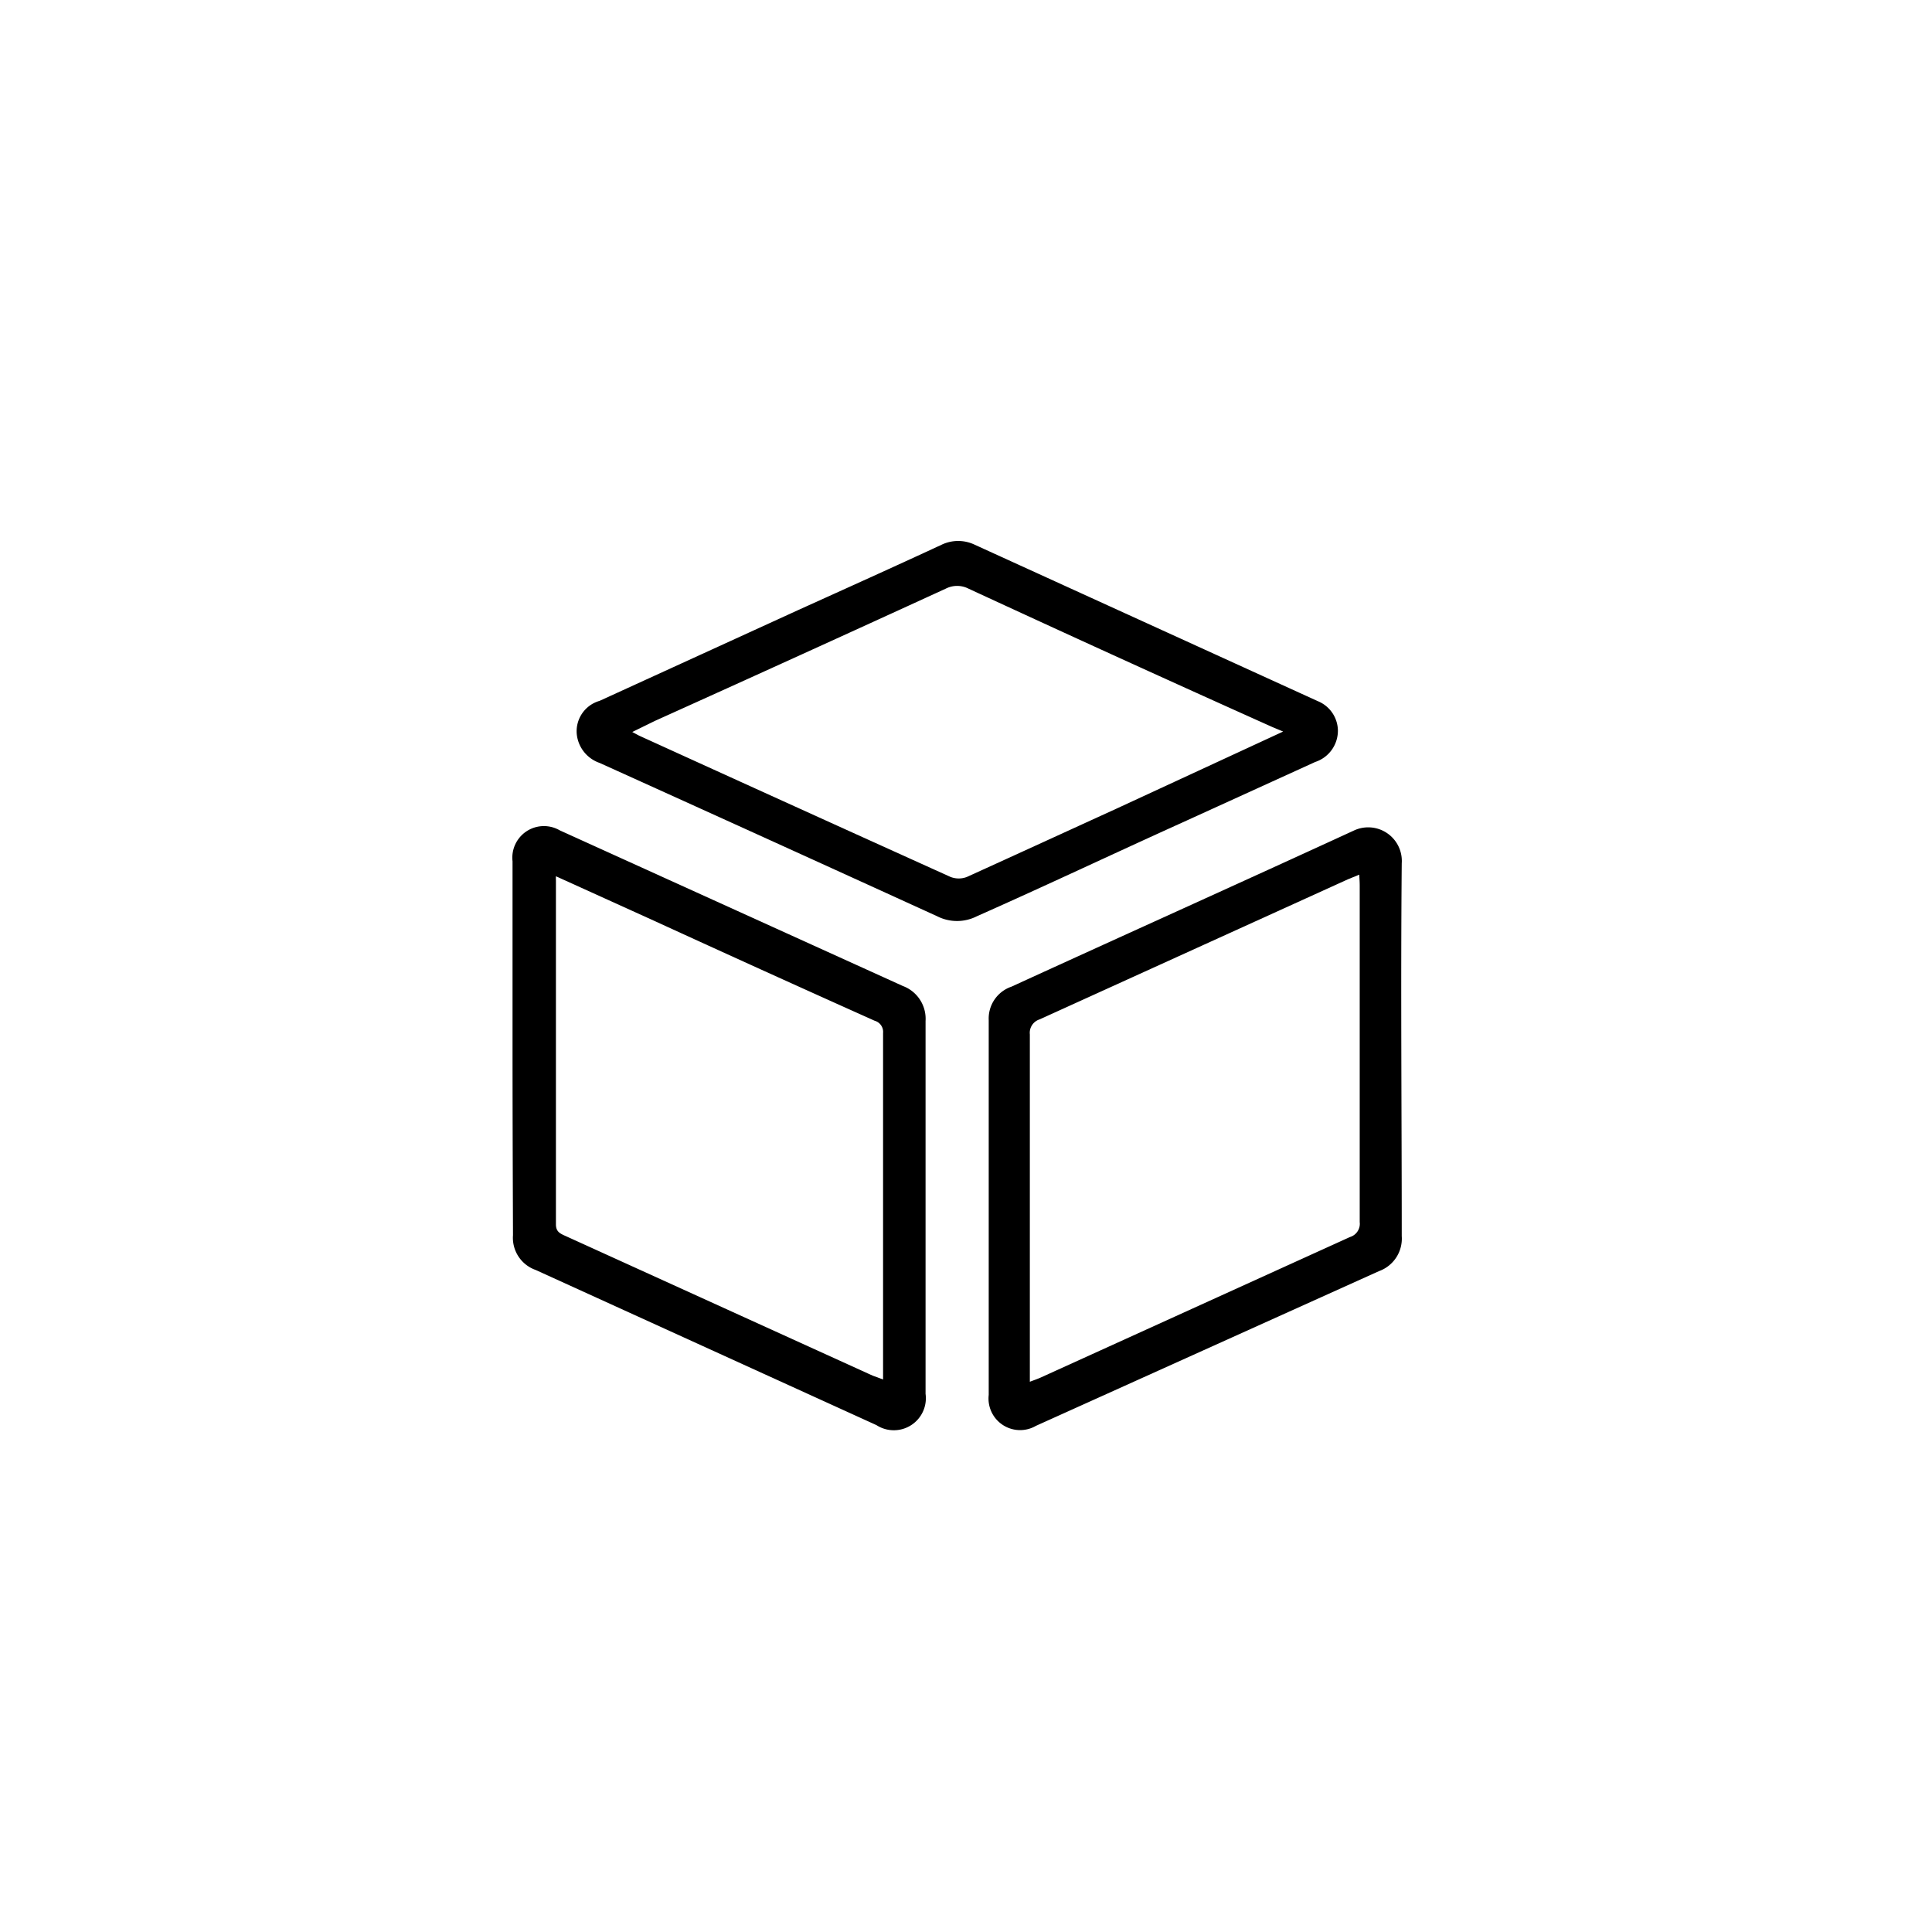
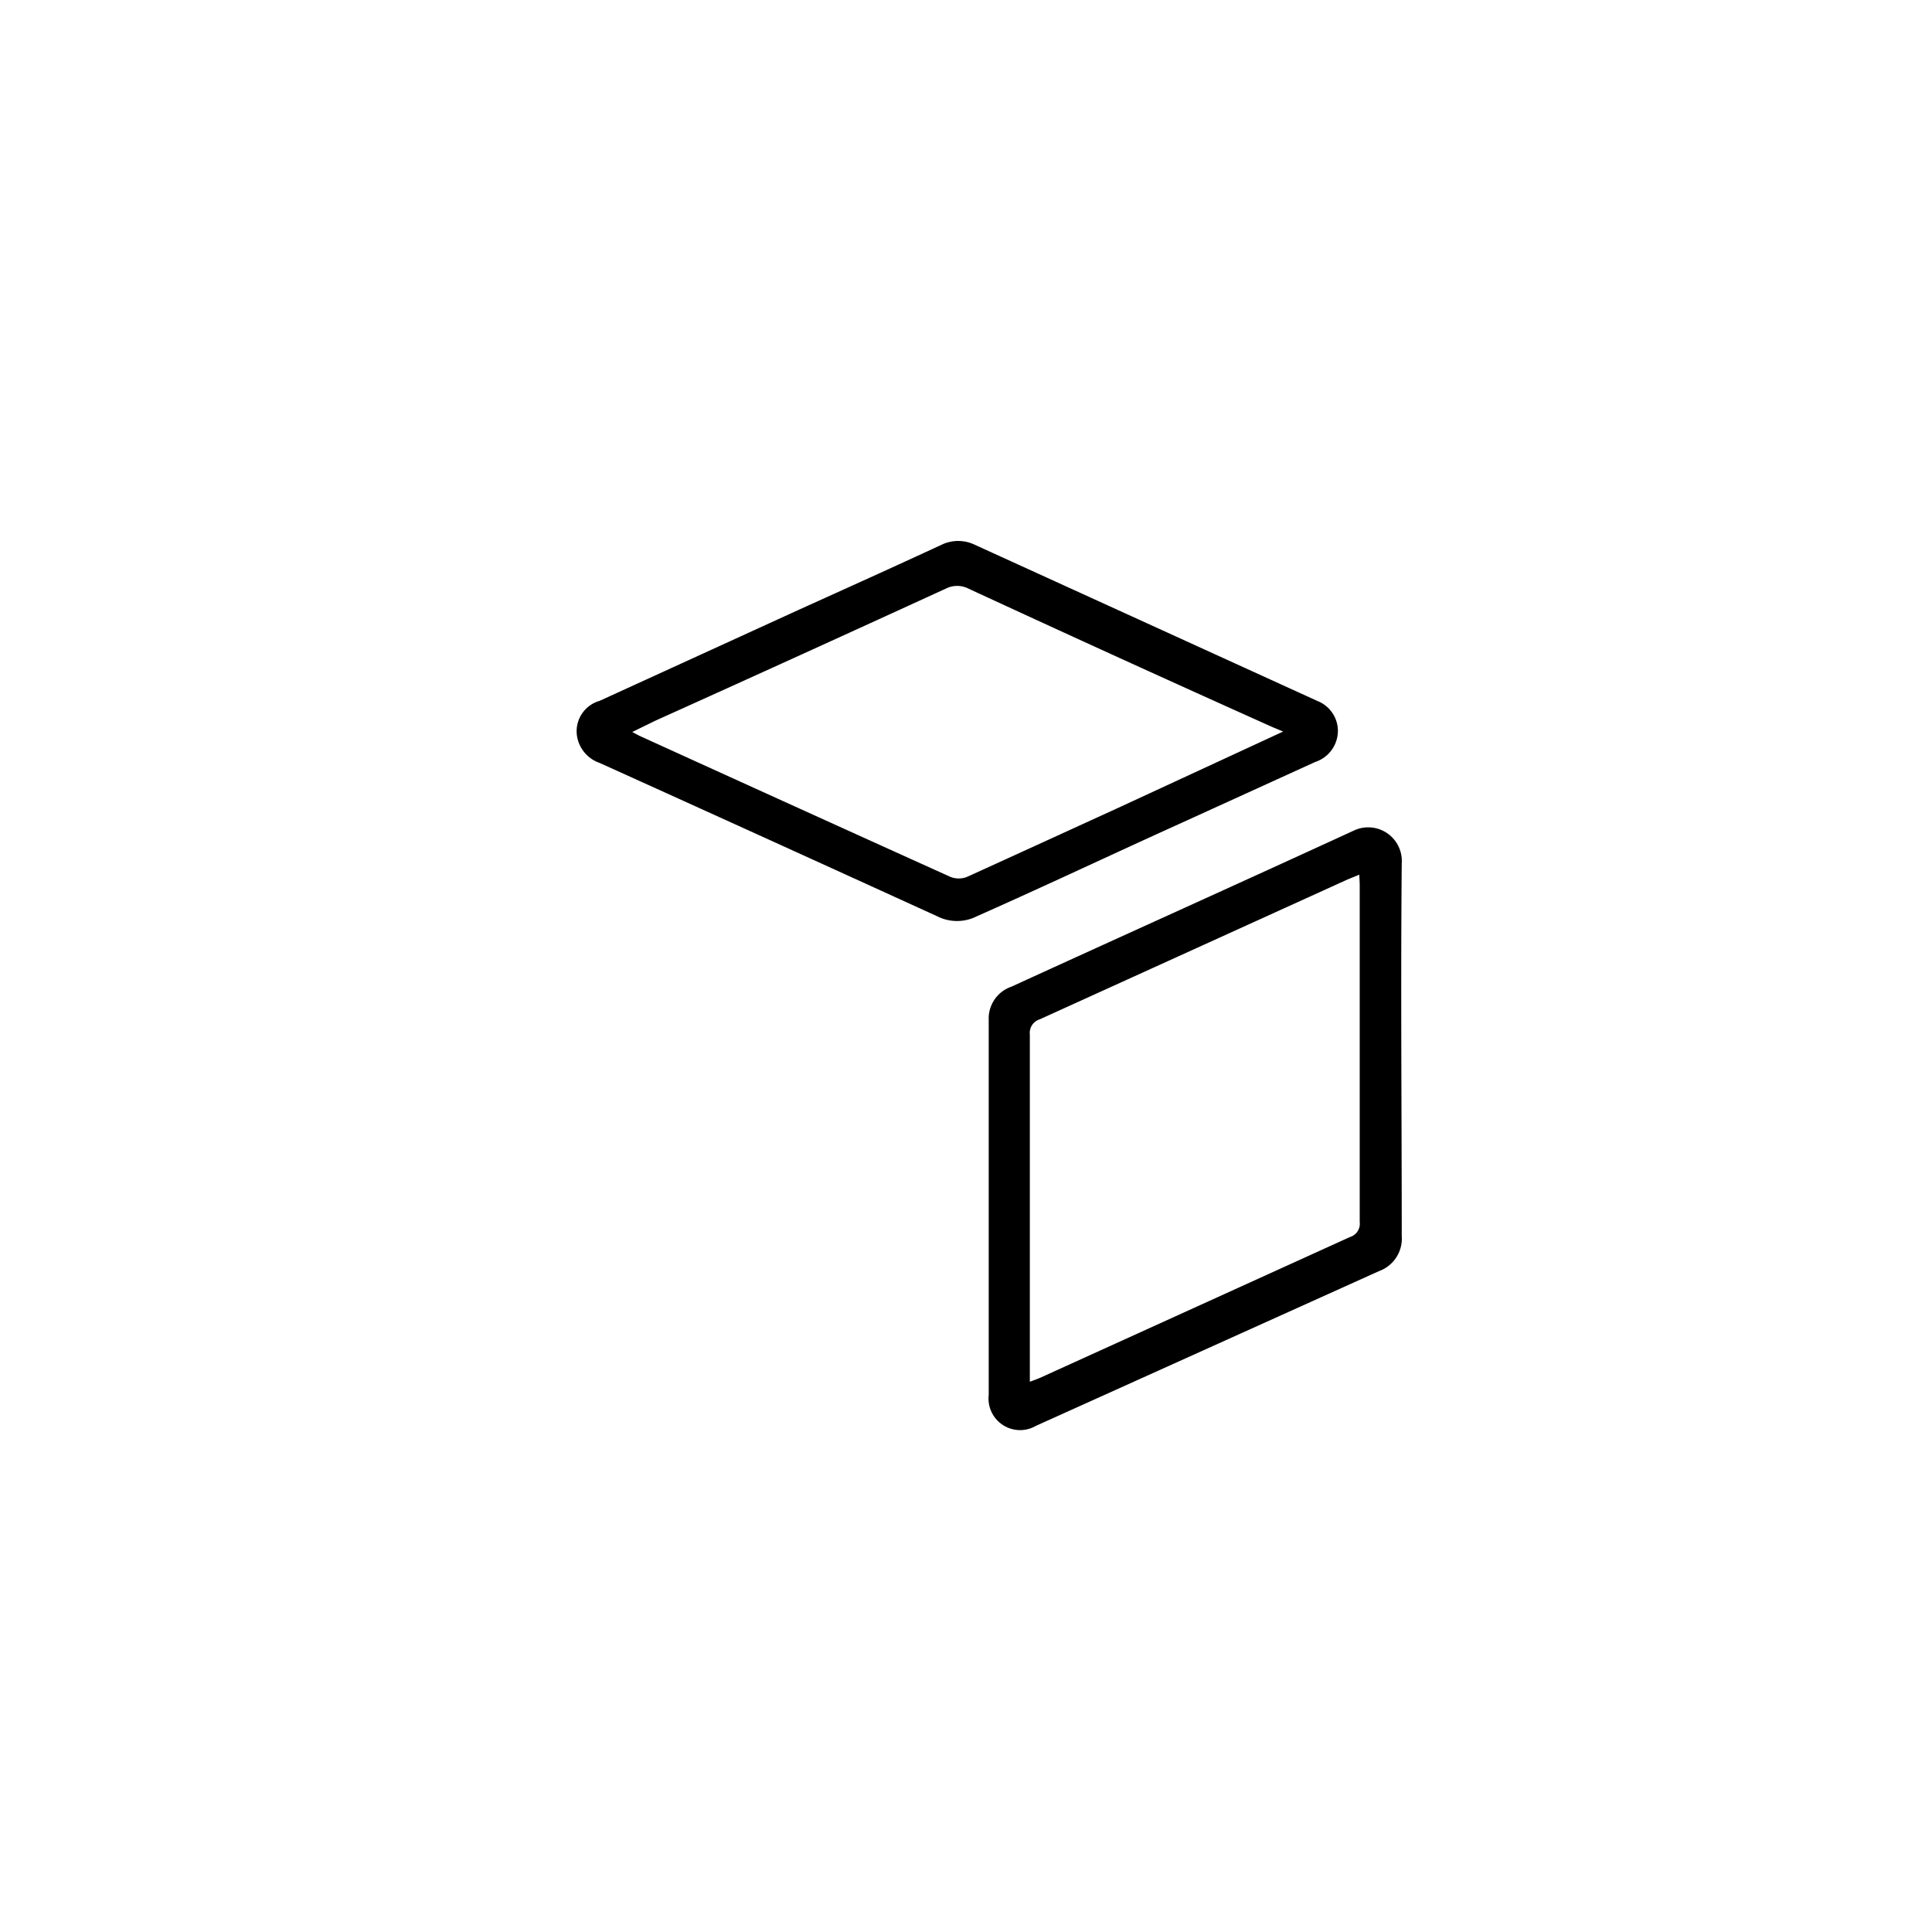
<svg xmlns="http://www.w3.org/2000/svg" id="Layer_1" data-name="Layer 1" viewBox="0 0 85.04 85.04">
-   <path d="M22.56,46.12V37.91a1.39,1.39,0,0,1,2.08-1.36l15.1,6.85a1.54,1.54,0,0,1,1,1.54q0,8.2,0,16.41a1.41,1.41,0,0,1-2.16,1.38l-15-6.83a1.5,1.5,0,0,1-1-1.53C22.57,51.62,22.56,48.87,22.56,46.12Zm1.91-7.55a1.5,1.5,0,0,0,0,.17q0,7.57,0,15.15c0,.3.15.39.37.49l13.57,6.17.46.17c0-.12,0-.18,0-.25,0-5,0-10,0-15a.51.51,0,0,0-.37-.54C35.24,43.47,32,42,28.77,40.52Z" />
  <path d="M43.52,53.15q0-4.12,0-8.25a1.48,1.48,0,0,1,1-1.47c5-2.29,10.07-4.57,15.09-6.88A1.48,1.48,0,0,1,61.7,38c-.05,5.47,0,10.94,0,16.41a1.52,1.52,0,0,1-1,1.54L45.6,62.76a1.39,1.39,0,0,1-2.08-1.36ZM59.83,38.5l-.49.2L45.76,44.87a.62.62,0,0,0-.43.66q0,7.39,0,14.8v.49c.21-.08.36-.13.51-.2l13.58-6.17a.61.61,0,0,0,.43-.66q0-7.41,0-14.81C59.85,38.83,59.84,38.69,59.83,38.5Z" />
  <path d="M58.89,32.14a1.45,1.45,0,0,1-1,1.4l-5.86,2.67C49,37.58,46,39,43,40.33a1.93,1.93,0,0,1-1.75,0q-7.43-3.39-14.86-6.75a1.5,1.5,0,0,1-1-1.24,1.39,1.39,0,0,1,1-1.49l8.75-4c2.1-.95,4.21-1.9,6.3-2.87a1.69,1.69,0,0,1,1.47,0L58,30.86A1.42,1.42,0,0,1,58.89,32.14Zm-2.41.06L56,32q-6.69-3-13.37-6.09a1.1,1.1,0,0,0-1,0q-6.39,2.93-12.8,5.82l-1,.49.3.16q6.85,3.12,13.71,6.22a1,1,0,0,0,.72,0c2.2-1,4.38-2,6.57-3Z" />
</svg>